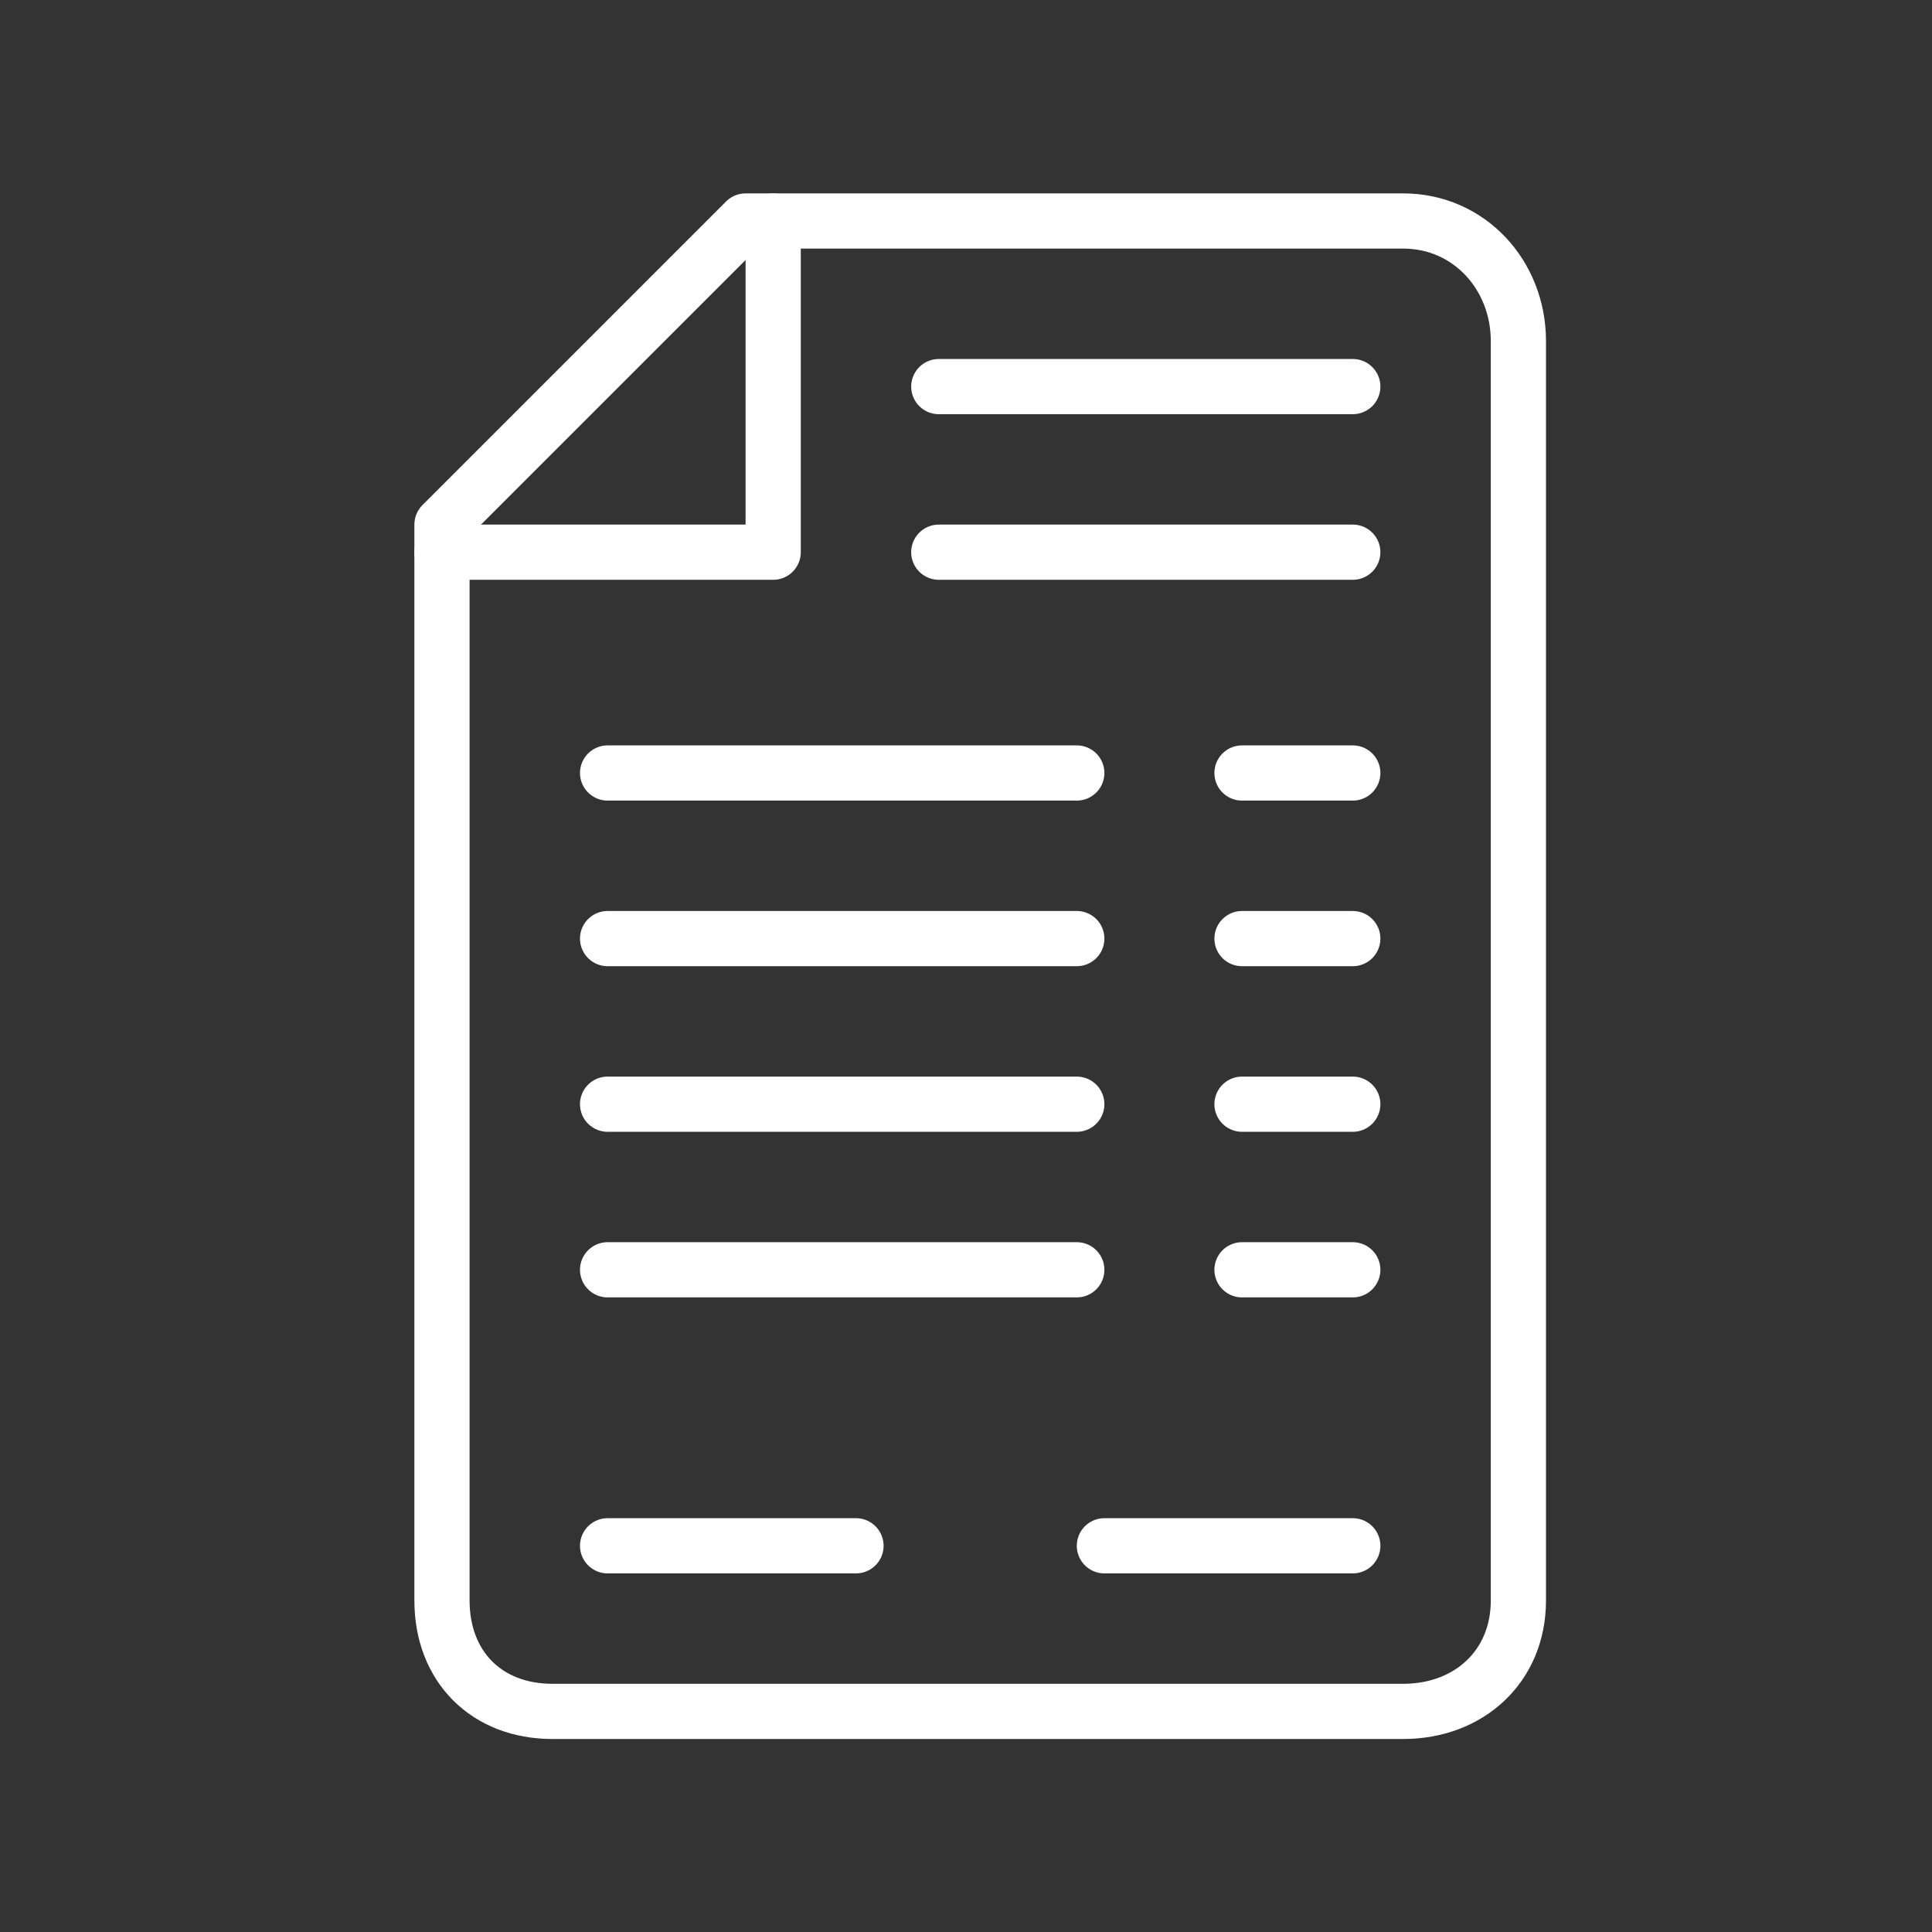
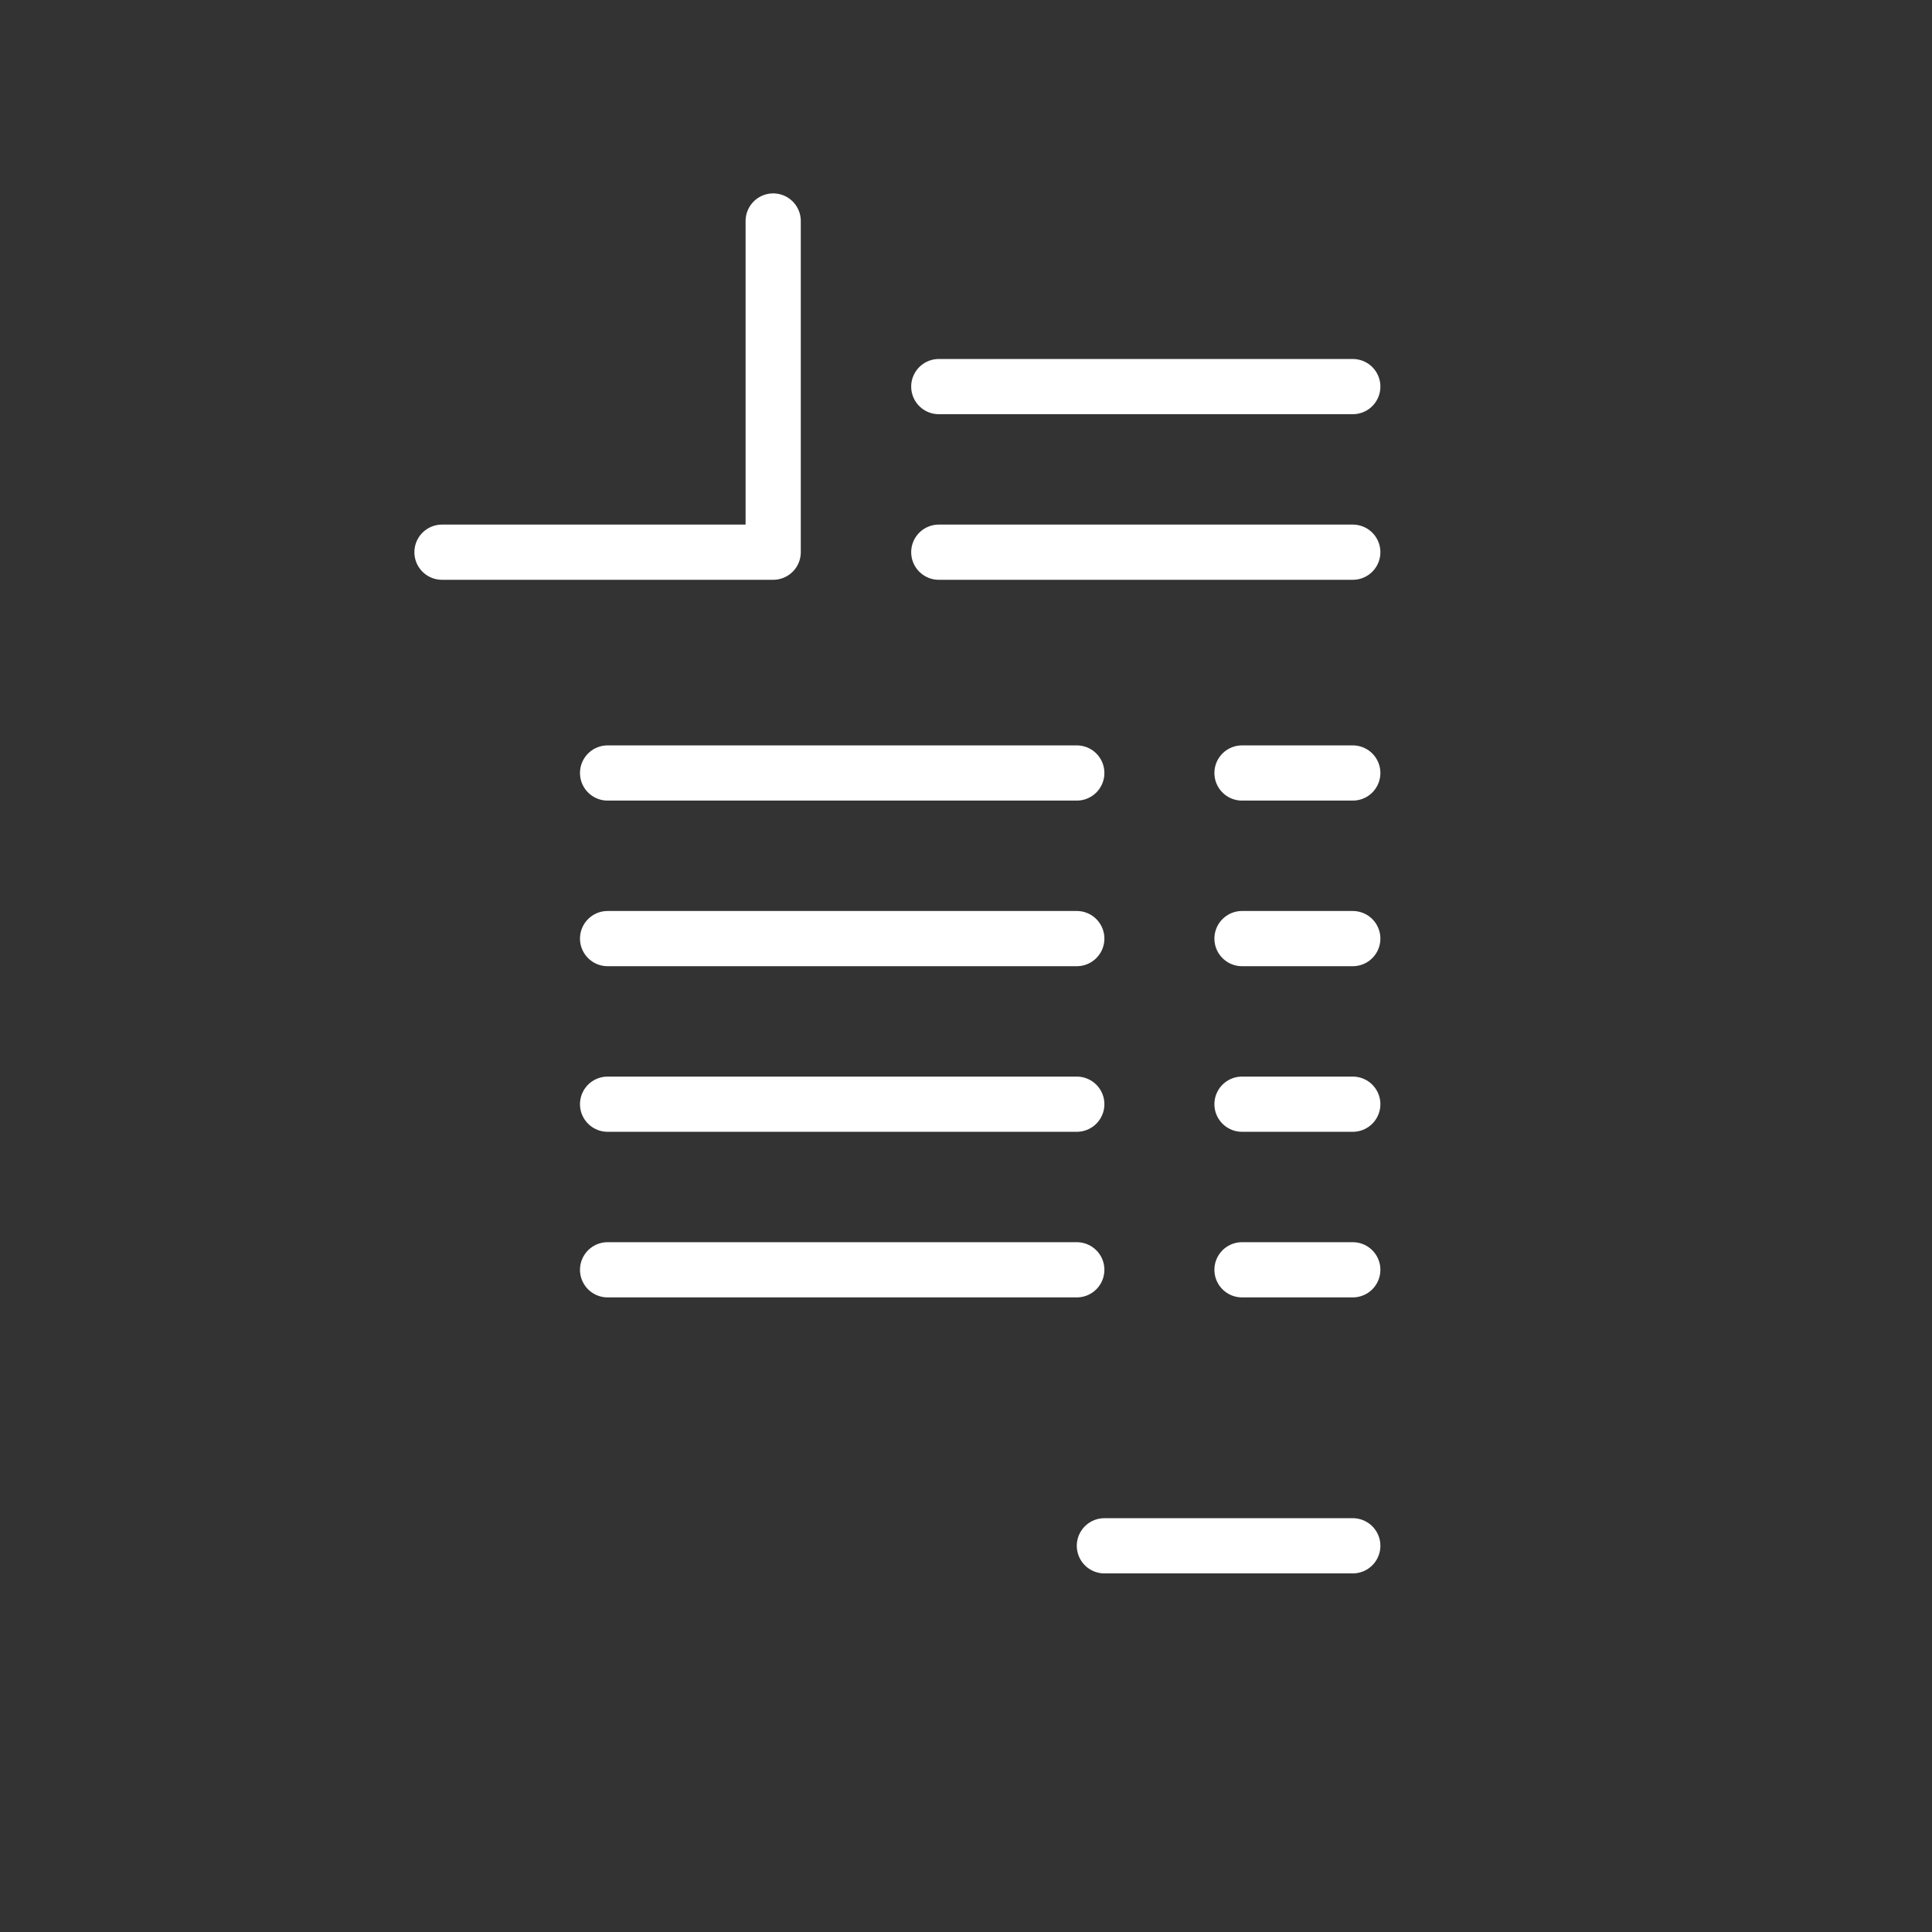
<svg xmlns="http://www.w3.org/2000/svg" xmlns:ns1="http://www.inkscape.org/namespaces/inkscape" xmlns:ns2="http://sodipodi.sourceforge.net/DTD/sodipodi-0.dtd" width="70" height="70" viewBox="0 0 70 70" id="svg4834" version="1.1" ns1:version="0.91 r13725" ns2:docname="faktura.svg" ns1:export-filename="C:\Users\malen\Desktop\STEPAR\USP\faktura.png" ns1:export-xdpi="90" ns1:export-ydpi="90">
  <rect x="0" y="0" width="70" height="70" fill="#333333" stroke="none" />
  <defs id="defs4836" />
  <ns2:namedview id="base" pagecolor="#ffffff" bordercolor="#666666" borderopacity="1.0" ns1:pageopacity="0.0" ns1:pageshadow="2" ns1:zoom="2.8284271" ns1:cx="103.05227" ns1:cy="31.120021" ns1:document-units="px" ns1:current-layer="layer1" showgrid="true" units="px" ns1:window-width="1920" ns1:window-height="1017" ns1:window-x="3832" ns1:window-y="-8" ns1:window-maximized="1" showguides="true">
    <ns1:grid type="xygrid" id="grid4848" />
  </ns2:namedview>
  <g ns1:label="Vrstva 1" ns1:groupmode="layer" id="layer1" transform="translate(0,-982.362)">
    <g id="g4288" transform="translate(3.014,1.007)" style="stroke:#ffffff;stroke-opacity:1;stroke-width:2;stroke-miterlimit:4;stroke-dasharray:none">
      <g transform="translate(1.062,1.365)" id="g4920" style="stroke:#ffffff;stroke-opacity:1;stroke-width:2;stroke-miterlimit:4;stroke-dasharray:none">
-         <path d="m 15.938,1041.997 c -2.386,0 -4,-1.625 -4,-4.016 l 0,-38.984 11,-11 23.826,0 c 2.393,0 4.174,1.963 4.174,4.348 l 0,45.636 c 0,2.385 -1.788,4.016 -4.174,4.016 z" style="fill:none;stroke:#ffffff;stroke-width:2;stroke-linecap:round;stroke-linejoin:round;stroke-miterlimit:4;stroke-dasharray:none;stroke-opacity:1" id="path218-5" ns1:connector-curvature="0" ns2:nodetypes="csccssscc" />
-       </g>
+         </g>
      <path ns2:nodetypes="ccc" ns1:connector-curvature="0" id="path4164" d="m 13,1001.362 12,0 0,-12" style="fill:none;fill-rule:evenodd;stroke:#ffffff;stroke-width:2;stroke-linecap:round;stroke-linejoin:round;stroke-miterlimit:4;stroke-dasharray:none;stroke-opacity:1" />
      <path ns2:nodetypes="cc" ns1:connector-curvature="0" id="path4166" d="m 31,995.362 15,0" style="fill:none;fill-rule:evenodd;stroke:#ffffff;stroke-width:2;stroke-linecap:round;stroke-linejoin:round;stroke-miterlimit:4;stroke-dasharray:none;stroke-opacity:1" />
      <path ns2:nodetypes="cc" ns1:connector-curvature="0" id="path4166-0" d="m 31,1001.362 15,0" style="fill:none;fill-rule:evenodd;stroke:#ffffff;stroke-width:2;stroke-linecap:round;stroke-linejoin:round;stroke-miterlimit:4;stroke-dasharray:none;stroke-opacity:1" />
      <path ns2:nodetypes="cc" ns1:connector-curvature="0" id="path4166-0-4-9-2" d="m 19,1015.362 17,0" style="fill:none;fill-rule:evenodd;stroke:#ffffff;stroke-width:2;stroke-linecap:round;stroke-linejoin:round;stroke-miterlimit:4;stroke-dasharray:none;stroke-opacity:1" />
      <path ns2:nodetypes="cc" ns1:connector-curvature="0" id="path4166-0-4-9-2-0" d="m 19,1021.362 17,0" style="fill:none;fill-rule:evenodd;stroke:#ffffff;stroke-width:2;stroke-linecap:round;stroke-linejoin:round;stroke-miterlimit:4;stroke-dasharray:none;stroke-opacity:1" />
-       <path ns2:nodetypes="cc" ns1:connector-curvature="0" id="path4166-0-4-9-2-0-7-8" d="m 19,1037.362 9,0" style="fill:none;fill-rule:evenodd;stroke:#ffffff;stroke-width:2;stroke-linecap:round;stroke-linejoin:round;stroke-miterlimit:4;stroke-dasharray:none;stroke-opacity:1" />
    </g>
    <path ns2:nodetypes="cc" ns1:connector-curvature="0" id="path4166-0-4-9-2-0-7-8-4" d="m 40.014,1038.369 9,0" style="fill:none;fill-rule:evenodd;stroke:#ffffff;stroke-width:2;stroke-linecap:round;stroke-linejoin:round;stroke-miterlimit:4;stroke-dasharray:none;stroke-opacity:1" />
    <path ns2:nodetypes="cc" ns1:connector-curvature="0" id="path4166-0-4-9-2-3" d="m 45,1016.369 4.014,0" style="fill:none;fill-rule:evenodd;stroke:#ffffff;stroke-width:2;stroke-linecap:round;stroke-linejoin:round;stroke-miterlimit:4;stroke-dasharray:none;stroke-opacity:1" />
    <path ns2:nodetypes="cc" ns1:connector-curvature="0" id="path4166-0-4-9-2-3-0" d="m 45,1022.369 4.014,0" style="fill:none;fill-rule:evenodd;stroke:#ffffff;stroke-width:2;stroke-linecap:round;stroke-linejoin:round;stroke-miterlimit:4;stroke-dasharray:none;stroke-opacity:1" />
    <path ns2:nodetypes="cc" ns1:connector-curvature="0" id="path4166-0-4-9-2-0-5" d="m 22.014,1028.369 17,0" style="fill:none;fill-rule:evenodd;stroke:#ffffff;stroke-width:2;stroke-linecap:round;stroke-linejoin:round;stroke-miterlimit:4;stroke-dasharray:none;stroke-opacity:1" />
    <path ns2:nodetypes="cc" ns1:connector-curvature="0" id="path4166-0-4-9-2-3-0-7" d="m 45,1028.369 4.014,0" style="fill:none;fill-rule:evenodd;stroke:#ffffff;stroke-width:2;stroke-linecap:round;stroke-linejoin:round;stroke-miterlimit:4;stroke-dasharray:none;stroke-opacity:1" />
    <path ns2:nodetypes="cc" ns1:connector-curvature="0" id="path4166-0-4-9-2-38" d="m 22.014,1010.369 17,0" style="fill:none;fill-rule:evenodd;stroke:#ffffff;stroke-width:2;stroke-linecap:round;stroke-linejoin:round;stroke-miterlimit:4;stroke-dasharray:none;stroke-opacity:1" />
    <path ns2:nodetypes="cc" ns1:connector-curvature="0" id="path4166-0-4-9-2-3-7" d="m 45,1010.369 4.014,0" style="fill:none;fill-rule:evenodd;stroke:#ffffff;stroke-width:2;stroke-linecap:round;stroke-linejoin:round;stroke-miterlimit:4;stroke-dasharray:none;stroke-opacity:1" />
  </g>
</svg>